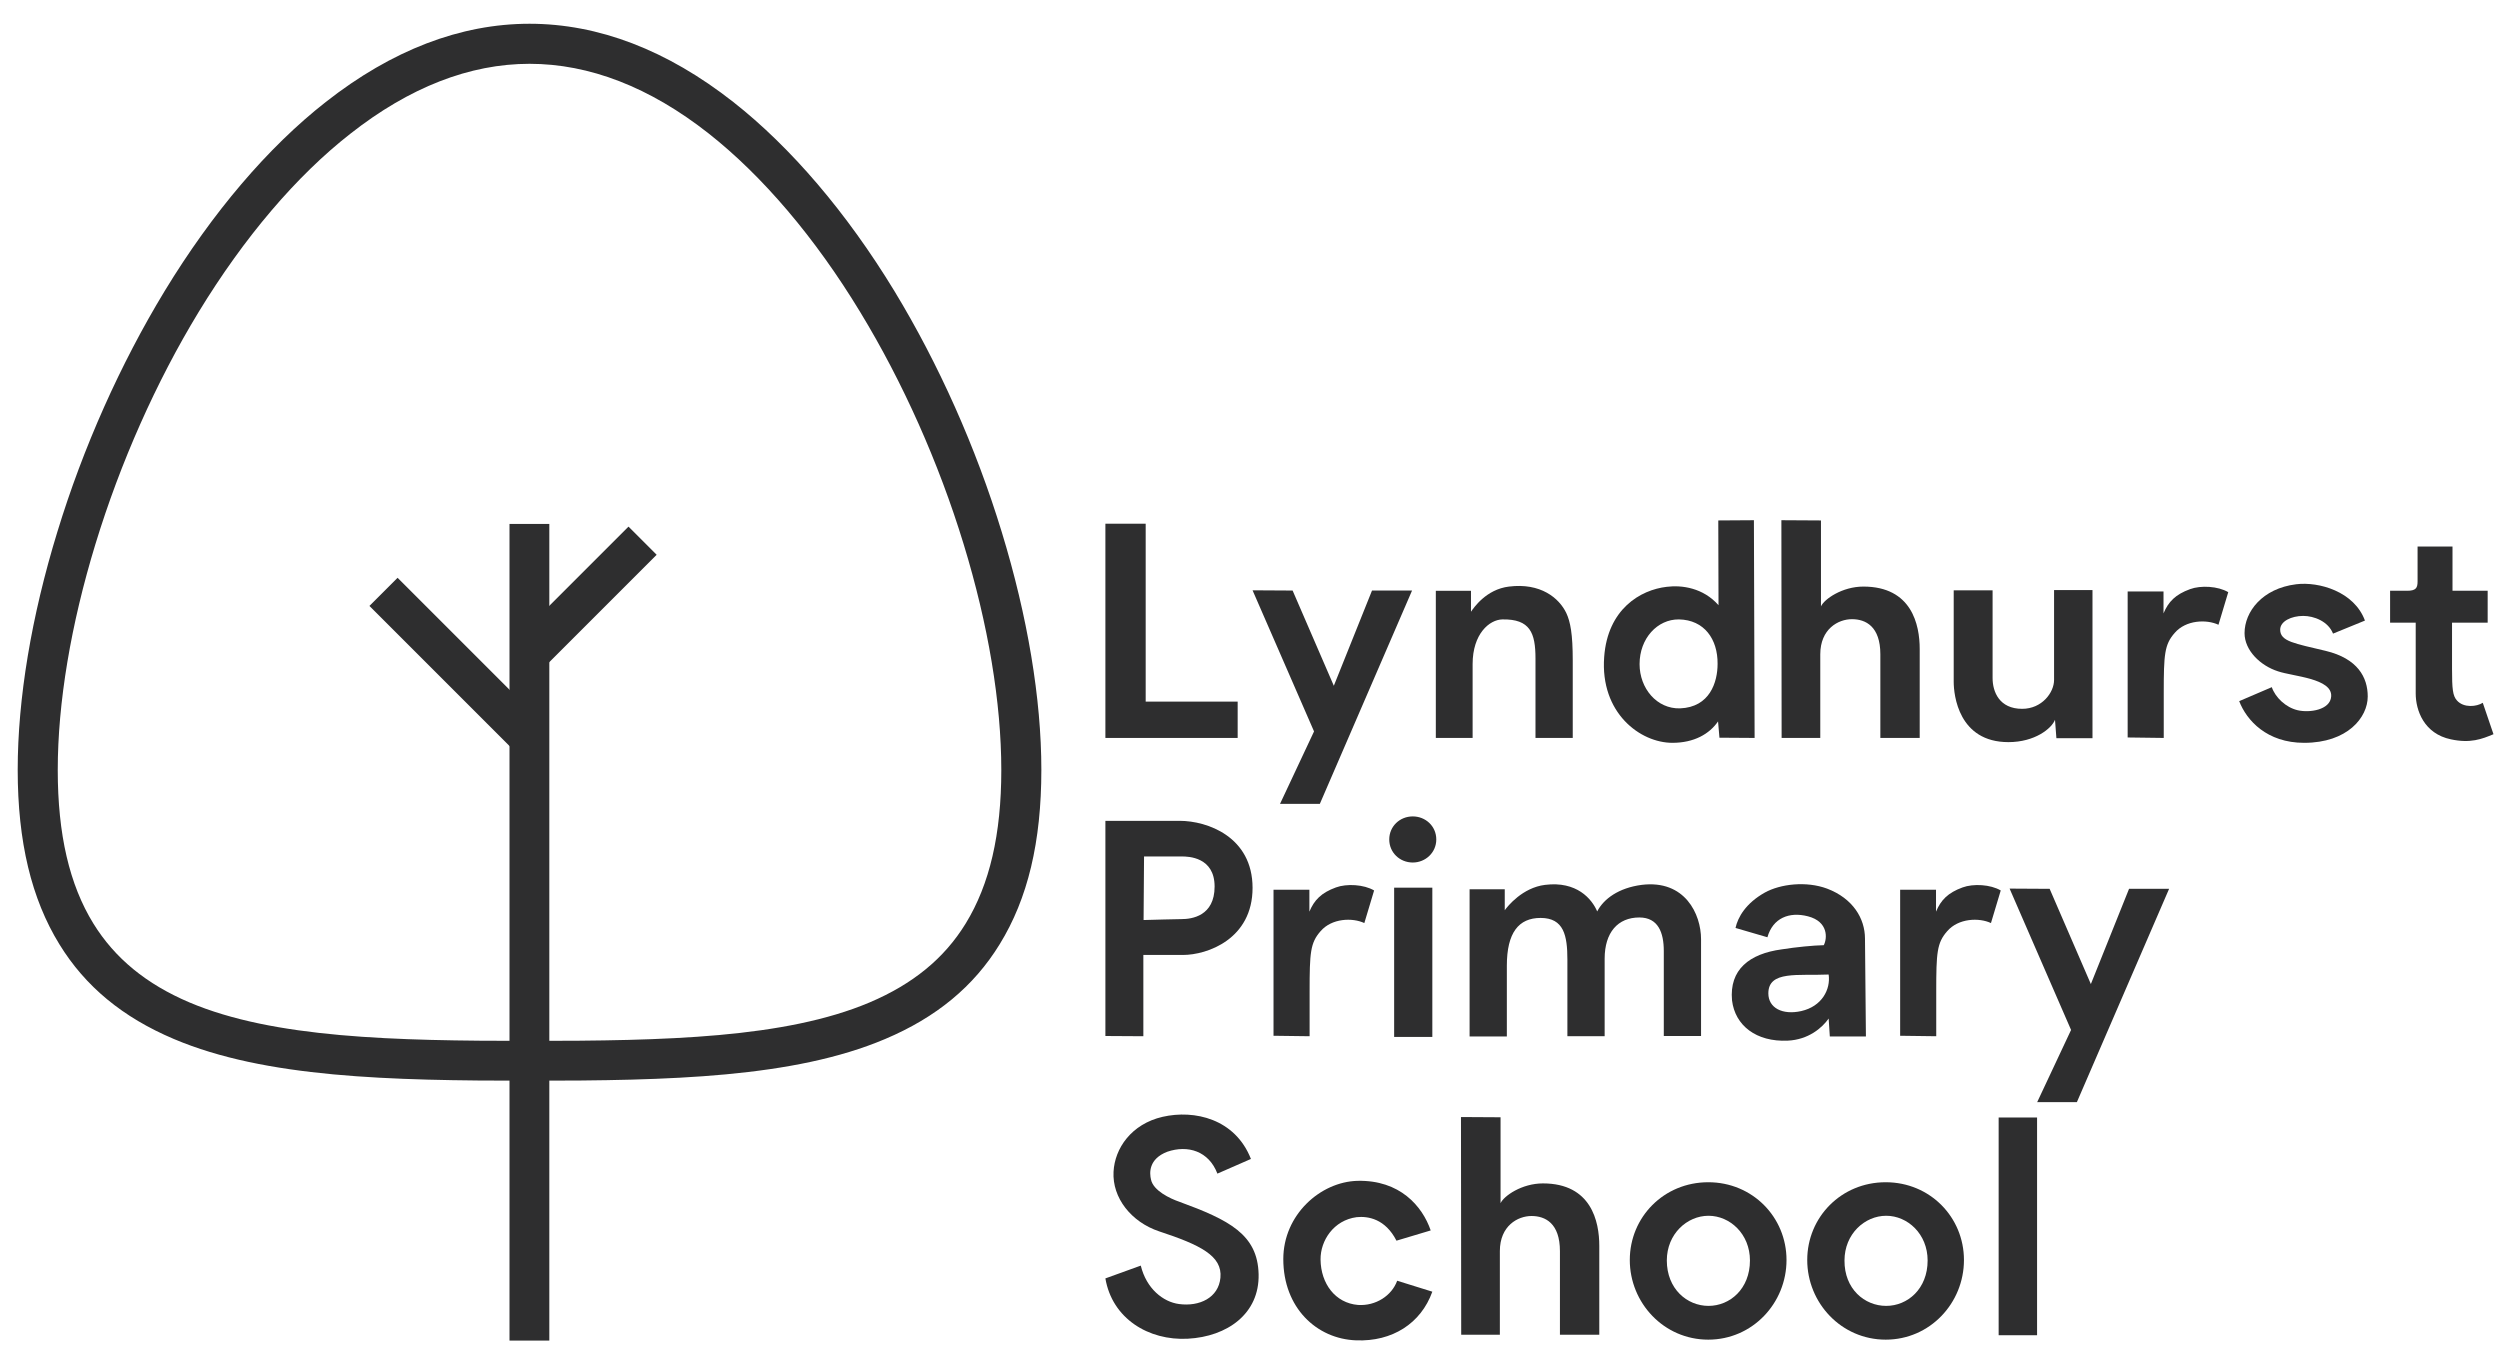
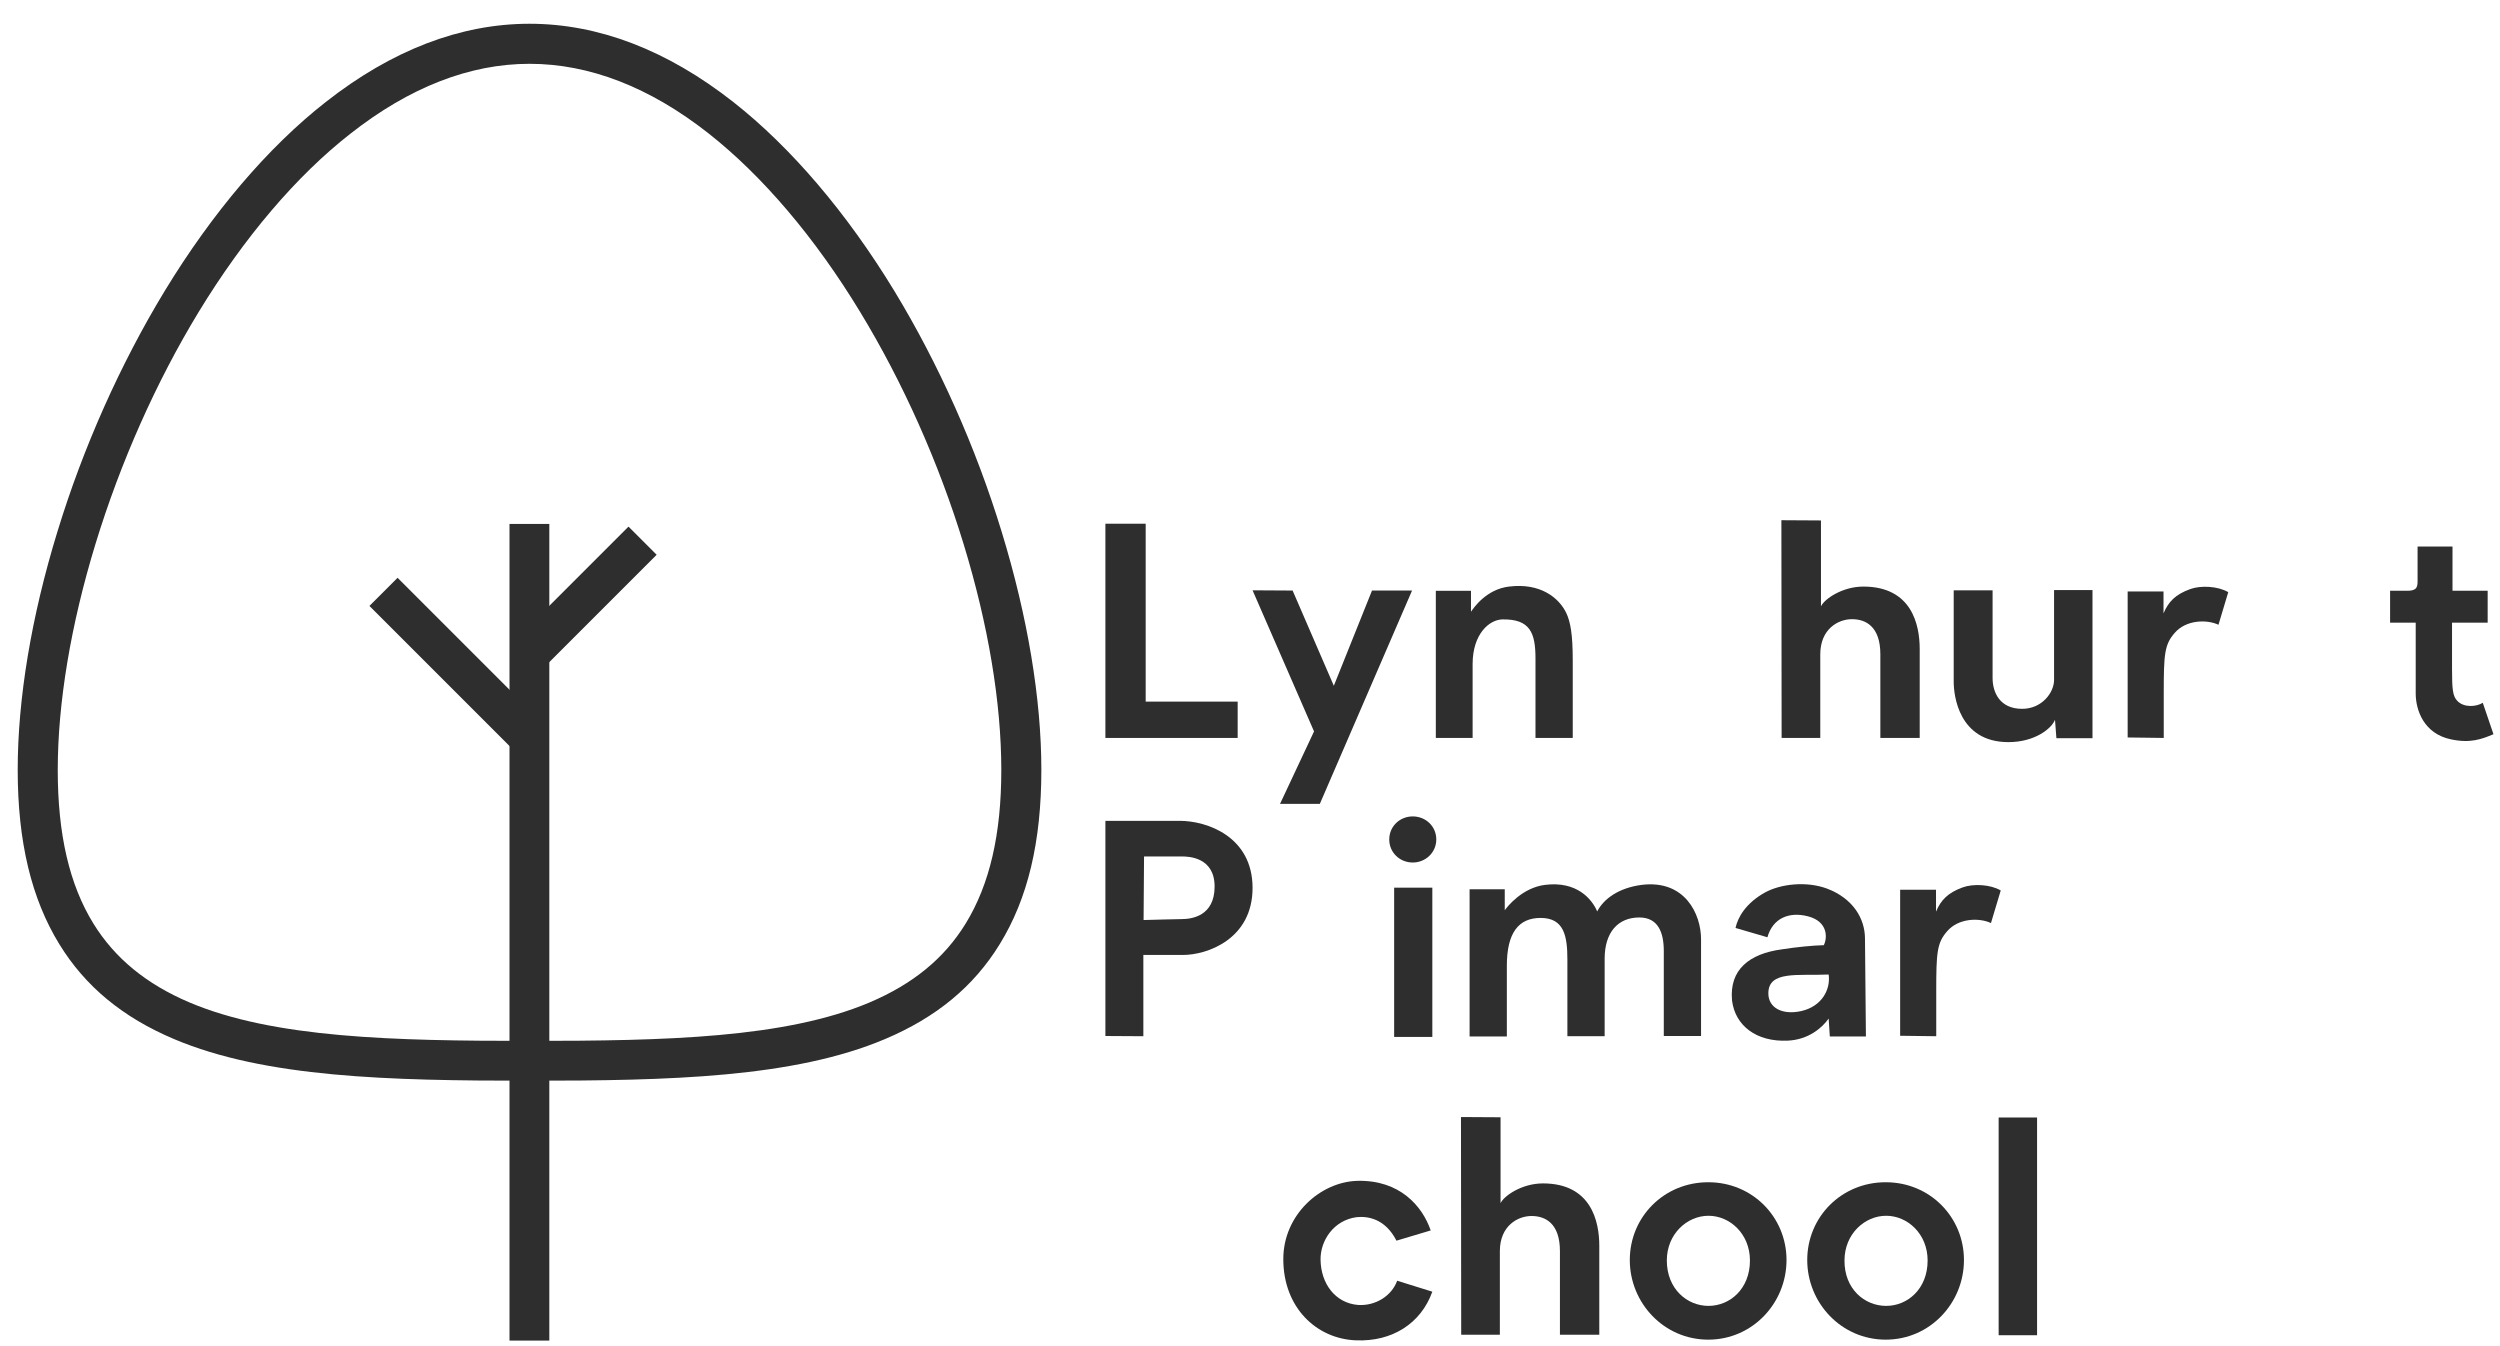
<svg xmlns="http://www.w3.org/2000/svg" version="1.1" id="Layer_1" x="0px" y="0px" viewBox="0 0 1073.6 578.1" style="enable-background:new 0 0 1073.6 578.1;" xml:space="preserve">
  <style type="text/css">
	.st0{fill:#2E2E2F;}
</style>
  <g>
    <line class="st0" x1="227.4" y1="225" x2="227.4" y2="575.7" />
    <rect x="218.8" y="225" class="st0" width="17.1" height="350.7" />
  </g>
  <g>
    <line class="st0" x1="164.7" y1="254.2" x2="227.4" y2="316.8" />
    <rect x="187.5" y="241.2" transform="matrix(0.707 -0.707 0.707 0.707 -144.447 222.25)" class="st0" width="17.1" height="88.6" />
  </g>
  <g>
    <line class="st0" x1="228.3" y1="279.9" x2="276" y2="232.2" />
    <rect x="218.4" y="247.5" transform="matrix(0.707 -0.707 0.707 0.707 -107.211 253.306)" class="st0" width="67.5" height="17.1" />
  </g>
  <path class="st0" d="M227.4,464.1c-60.4,0-113.5-1.3-152.7-17.9c-22-9.3-38.1-22.6-49.2-40.7c-12-19.5-17.9-44-17.9-74.9  c0-30.6,5.9-65.9,17-102.1c11.1-36.4,27.1-72.2,46.1-103.5c20.5-33.7,44.4-61.8,69.2-81.2c28.4-22.3,57.9-33.6,87.5-33.6  s59.1,11.3,87.5,33.6c24.7,19.4,48.7,47.5,69.2,81.2c19,31.3,35,67.1,46.1,103.5c11.1,36.3,17,71.6,17,102.1  c0,30.9-5.8,55.3-17.9,74.9c-11.1,18.1-27.2,31.4-49.2,40.7C340.9,462.8,287.8,464.1,227.4,464.1z M227.4,27.4  c-25.7,0-51.6,10.1-76.9,30C127.3,75.5,104.8,102,85.3,134C67,164.1,51.7,198.6,41,233.6c-10.6,34.7-16.2,68.2-16.2,97.1  c0,27.6,5,49.2,15.3,65.9c9.2,14.9,22.7,26,41.3,33.9c36.2,15.3,87.5,16.5,146,16.5s109.8-1.2,146-16.5  c18.6-7.9,32.1-18.9,41.3-33.9c10.3-16.8,15.3-38.3,15.3-65.9c0-28.9-5.6-62.5-16.2-97.1c-10.7-35-26.1-69.5-44.4-99.6  c-19.4-32-42-58.5-65.1-76.7C279,37.4,253.1,27.4,227.4,27.4z" />
  <g>
    <path class="st0" d="M531.5,301.3v15.6h-56.8v-92H492v76.4H531.5z" />
    <path class="st0" d="M549.7,345.2l14.6-31.1l-26.4-60.6l17.2,0.1l17.7,40.9l16.4-40.9h17.2l-39.6,91.6H549.7z" />
    <path class="st0" d="M616.6,253.7h15.1v9c1.2-1.7,6.5-9.6,16.3-10.8c13.6-1.7,21.5,4.9,24.6,11.3c1.8,3.8,2.8,9.1,2.8,20.4v33.3   h-16v-34.1c0-11-2.3-17-14.2-16.8c-5.6,0.1-12.8,6.2-12.8,19.2v31.7h-15.8V253.7z" />
-     <path class="st0" d="M753.2,223.4l0.3,93.5l-15.1-0.1l-0.6-7c-3.7,5.4-10.3,9.2-19.6,9.2c-13.8,0-31.1-12.8-29.3-36.9   c1.5-20.5,15.5-28.8,26.9-30.1c6.4-0.8,15.6,0.4,22.2,7.9l-0.1-36.4L753.2,223.4z M721,266c-9.2-0.1-16.9,8.1-16.9,19.2   c0,10.4,7.4,19.3,17.4,19c12.8-0.5,16.1-11.3,16.1-19.1C737.7,274.5,731.9,266.2,721,266z" />
    <path class="st0" d="M765.1,316.9l-0.1-93.5l17,0.1v36.9c1.4-3.1,9.1-8.5,18.2-8.5c20.8,0,24.2,16.4,24.2,26.8v38.2h-16.9V281   c0-12-6.3-15.1-12.2-15.1c-5.9,0-13.6,4.2-13.6,15.1v35.9H765.1z" />
    <path class="st0" d="M882.5,309.1c-1.4,3.7-8.6,9.6-20,9.6c-21.4,0-23.5-20.2-23.5-25.9v-39.3h16.7v37.7c0,5.9,2.9,13.2,12.7,13.2   c8.5,0,13.7-7,13.7-12.4v-38.6h16.5v63.6h-15.5L882.5,309.1z" />
    <path class="st0" d="M913.7,316.7V254h15.4v9.4c2.1-5,5.1-8.1,11.4-10.4c4.6-1.7,12-1.3,16.4,1.3l-4.2,14c-5.1-2.4-14-2.1-18.8,3.5   c-4.4,5-4.7,9.2-4.7,25.9v19.2L913.7,316.7z" />
-     <path class="st0" d="M1001.9,272.1c-2.1-5.3-8.2-7.6-12.8-7.6c-5.1,0-9.9,2.3-9.9,5.9c0,5.1,6.2,5.9,19.5,9.1   c13.8,3.3,18.1,11.4,18.1,19.6c0,9-8.7,19.9-27.3,19.9c-16,0-24.7-9.6-27.9-17.9l14-6c1.5,4.4,6,8.7,11.1,9.9   c5.1,1.2,14-0.1,14.4-5.9c0.6-7.8-16.4-8.6-22.8-10.8c-7.6-2.4-14.4-9-14.4-16.4c0-9.2,7.6-19.2,22.2-21   c9.7-1.2,24.9,3.1,29.5,15.6L1001.9,272.1z" />
    <path class="st0" d="M1070.8,315.3c-5,2.1-9.9,4-18.3,2.2c-11.5-2.4-15.1-12.4-15.1-19.7v-30.4h-11v-13.7h7.3c3.8,0,4.5-1.2,4.5-4   v-15h15v19h15.1v13.7H1053v19.7c0,8.8,0.3,11.7,2.1,13.7c2.9,3.3,8.5,2.7,11.1,1L1070.8,315.3z" />
    <path class="st0" d="M474.7,444.9v-92.4h31.9c11.8,0,31.3,6.8,31.3,28.8c0,22-19.5,28.8-29.9,28.8h-17v34.9L474.7,444.9z    M491.1,395.1c5.3-0.1,12.6-0.4,16.3-0.4c4.4,0,14.2-1.3,14.2-14s-11.4-12.9-14-12.9h-16.3L491.1,395.1z" />
-     <path class="st0" d="M546.9,444.8v-62.7h15.4v9.4c2.1-5,5.1-8.1,11.4-10.4c4.6-1.7,12-1.3,16.4,1.3l-4.2,14   c-5.1-2.4-14-2.1-18.8,3.5c-4.4,5-4.7,9.2-4.7,25.9v19.2L546.9,444.8z" />
    <path class="st0" d="M596.6,360.5c0-5.6,4.5-9.9,10.1-9.9c5.5,0,10.1,4.2,10.1,9.9c0,5.6-4.6,9.9-10.1,9.9   C601.1,370.4,596.6,366.1,596.6,360.5z M615.1,381.2v64.1h-16.4v-64.1H615.1z" />
    <path class="st0" d="M631.1,381.9h15.1v9c1.2-1.7,7.6-9.7,17.3-10.9c13.6-1.7,20.1,6,22.4,11.4c2.8-5.4,9.2-10.1,19.1-11.4   c18.6-2.3,25.5,12.6,25.5,23.3v41.6h-16v-36.5c0-7.9-2.4-14.4-10.5-14.4c-9.2,0-14.9,6.4-14.9,17.7v33.3h-16v-32.9   c0-10.3-1.5-17.9-11.5-17.9c-9.4,0-14.5,6.3-14.5,20.5v30.4h-16V381.9z" />
    <path class="st0" d="M743.8,429.6c-1.2-13.2,7.4-20,21.3-21.9c6.3-1,13.6-1.7,18.1-1.8c1.5-2.8,2.1-10.1-6.8-12.4   c-8.1-2.1-15.1,0.8-17.4,9l-13.7-4c1-4.6,4.4-10.6,12.6-15.2c6.7-3.7,17.8-5,26.7-1.7c11.1,4.2,16.3,12.8,16.3,21.5l0.4,42h-15.5   l-0.5-7.7c-2.8,4-8.7,9.1-17.6,9.5C754.2,447.5,745.1,440.4,743.8,429.6z M785.3,418.5c-13.2,0.6-25.9-1.8-25.9,8.1   c0,6.2,6,9.4,14.1,7.6C782.4,432.2,786.2,424.9,785.3,418.5z" />
    <path class="st0" d="M816,444.8v-62.7h15.4v9.4c2.1-5,5.1-8.1,11.4-10.4c4.6-1.7,12-1.3,16.4,1.3l-4.2,14c-5.1-2.4-14-2.1-18.8,3.5   c-4.4,5-4.7,9.2-4.7,25.9v19.2L816,444.8z" />
-     <path class="st0" d="M874.8,473.4l14.6-31.1L863,381.6l17.2,0.1l17.7,40.9l16.4-40.9h17.2l-39.6,91.6H874.8z" />
-     <path class="st0" d="M489.9,543.5c2.4,9.9,9.6,15.6,16.4,16.5c8.8,1.2,17-2.7,17.8-11.3c0.9-9.4-8.7-14.1-26.3-19.9   c-12-4-20.2-14.4-19.6-25.6c0.5-10,7.6-20.5,21.1-23.6c13.6-3.1,31.1,0.8,37.9,18.1l-14.4,6.3c-3.7-9.7-12.7-12.4-21.5-9.4   c-8.1,3.1-7.7,9.2-7,12c1,4.7,8.1,8.1,12.2,9.5c21.3,7.8,33.6,14,34,31.1c0.4,17-13.5,26.8-30.4,27.7c-16.9,0.9-32.5-8.7-35.4-25.9   L489.9,543.5z" />
    <path class="st0" d="M582.6,522.7c-9.9,1.3-15.6,10.1-15.5,18.2c0.1,10.3,6.3,18.7,16.1,19.5c7.6,0.5,14.5-4,16.8-10.4l15.1,4.7   c-4.9,13.7-17.3,21.5-32.7,20.9c-17-0.6-31.3-14-31.3-34.9c0-19,15.9-33.2,31.9-33.6c18.1-0.4,27.8,10.8,31.4,21.3l-14.7,4.4   C594.9,523.4,587.5,522.2,582.6,522.7z" />
    <path class="st0" d="M627.5,573.2l-0.1-93.5l17,0.1v36.9c1.4-3.1,9.1-8.5,18.2-8.5c20.8,0,24.2,16.4,24.2,26.8v38.2h-16.9v-35.9   c0-12-6.3-15.1-12.2-15.1c-5.9,0-13.6,4.2-13.6,15.1v35.9H627.5z" />
    <path class="st0" d="M733.6,507.7c19,0,33.6,15,33.6,33.4c0,18.5-14.6,34.2-33.6,34.2c-19.1,0-33.7-15.8-33.7-34.2   C699.9,522.7,714.5,507.7,733.6,507.7z M733.7,560.8c9.2,0,17.8-7.3,17.8-19.5c0-11.4-8.6-19.2-17.8-19.2   c-9.2,0-17.9,7.8-17.9,19.2C715.8,553.5,724.5,560.8,733.7,560.8z" />
    <path class="st0" d="M809.8,507.7c19,0,33.6,15,33.6,33.4c0,18.5-14.6,34.2-33.6,34.2c-19.1,0-33.7-15.8-33.7-34.2   C776.1,522.7,790.7,507.7,809.8,507.7z M810,560.8c9.2,0,17.8-7.3,17.8-19.5c0-11.4-8.6-19.2-17.8-19.2c-9.2,0-17.9,7.8-17.9,19.2   C792,553.5,800.7,560.8,810,560.8z" />
    <path class="st0" d="M874.8,479.9v93.5h-16.5v-93.5H874.8z" />
  </g>
</svg>